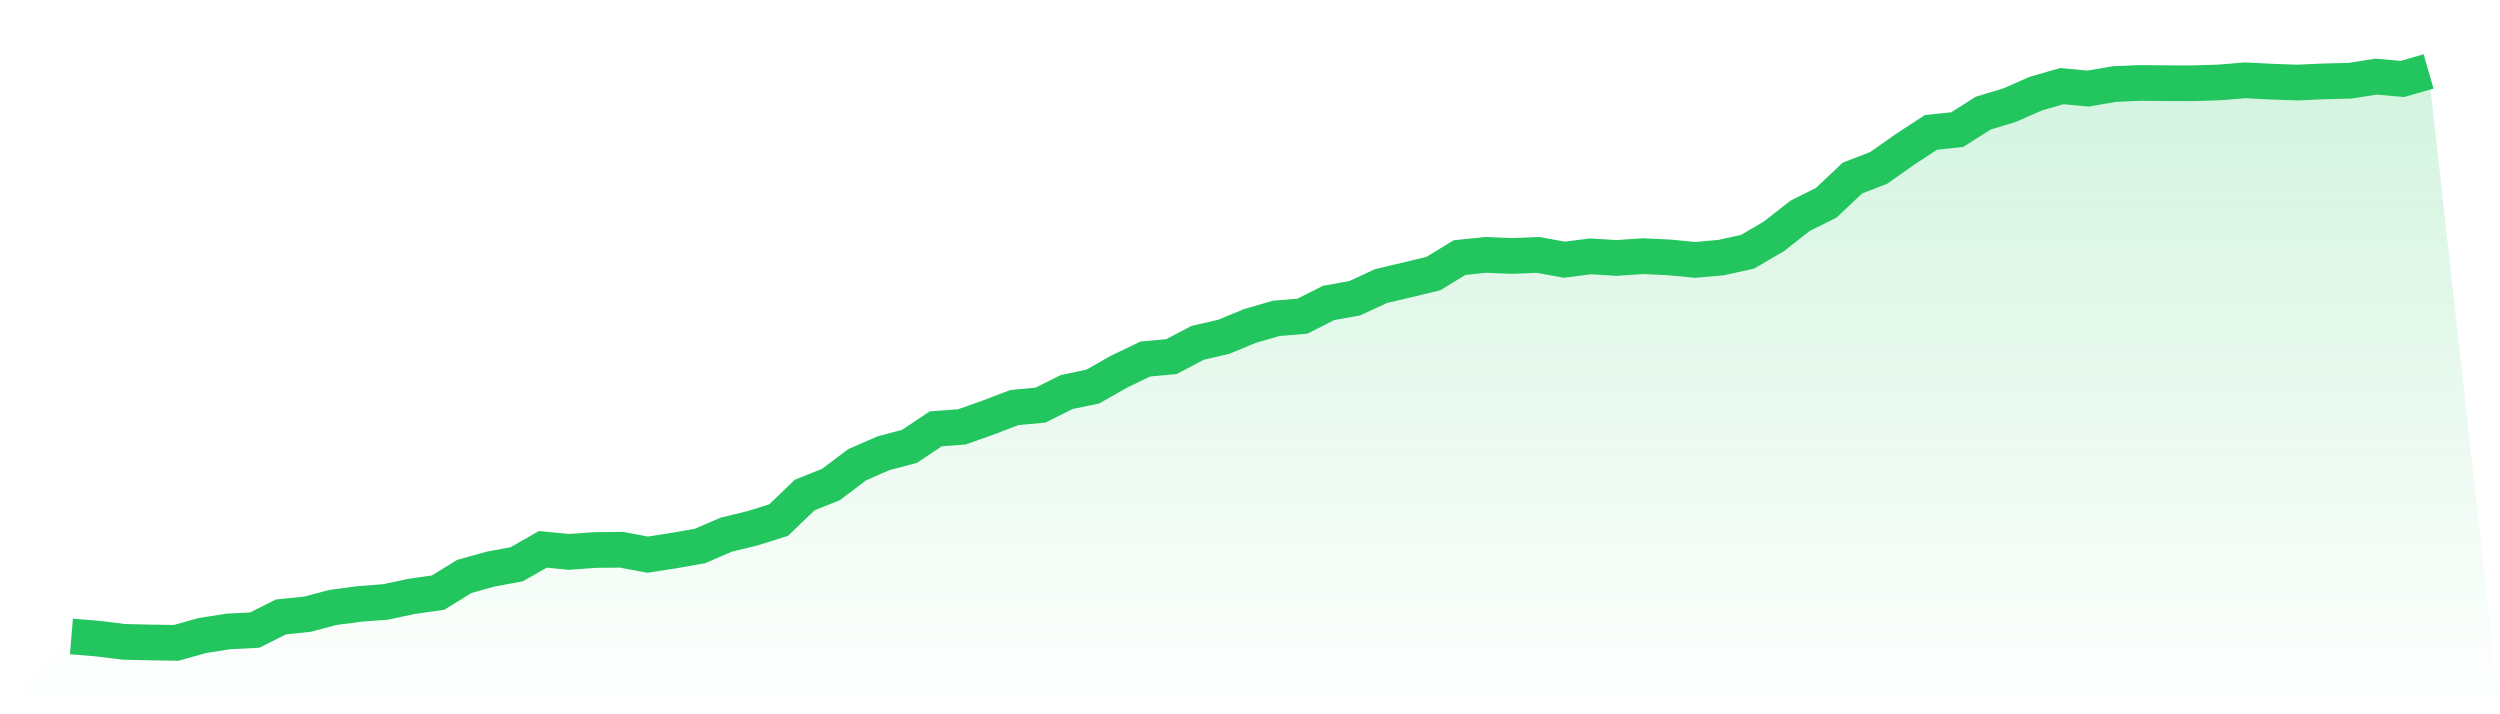
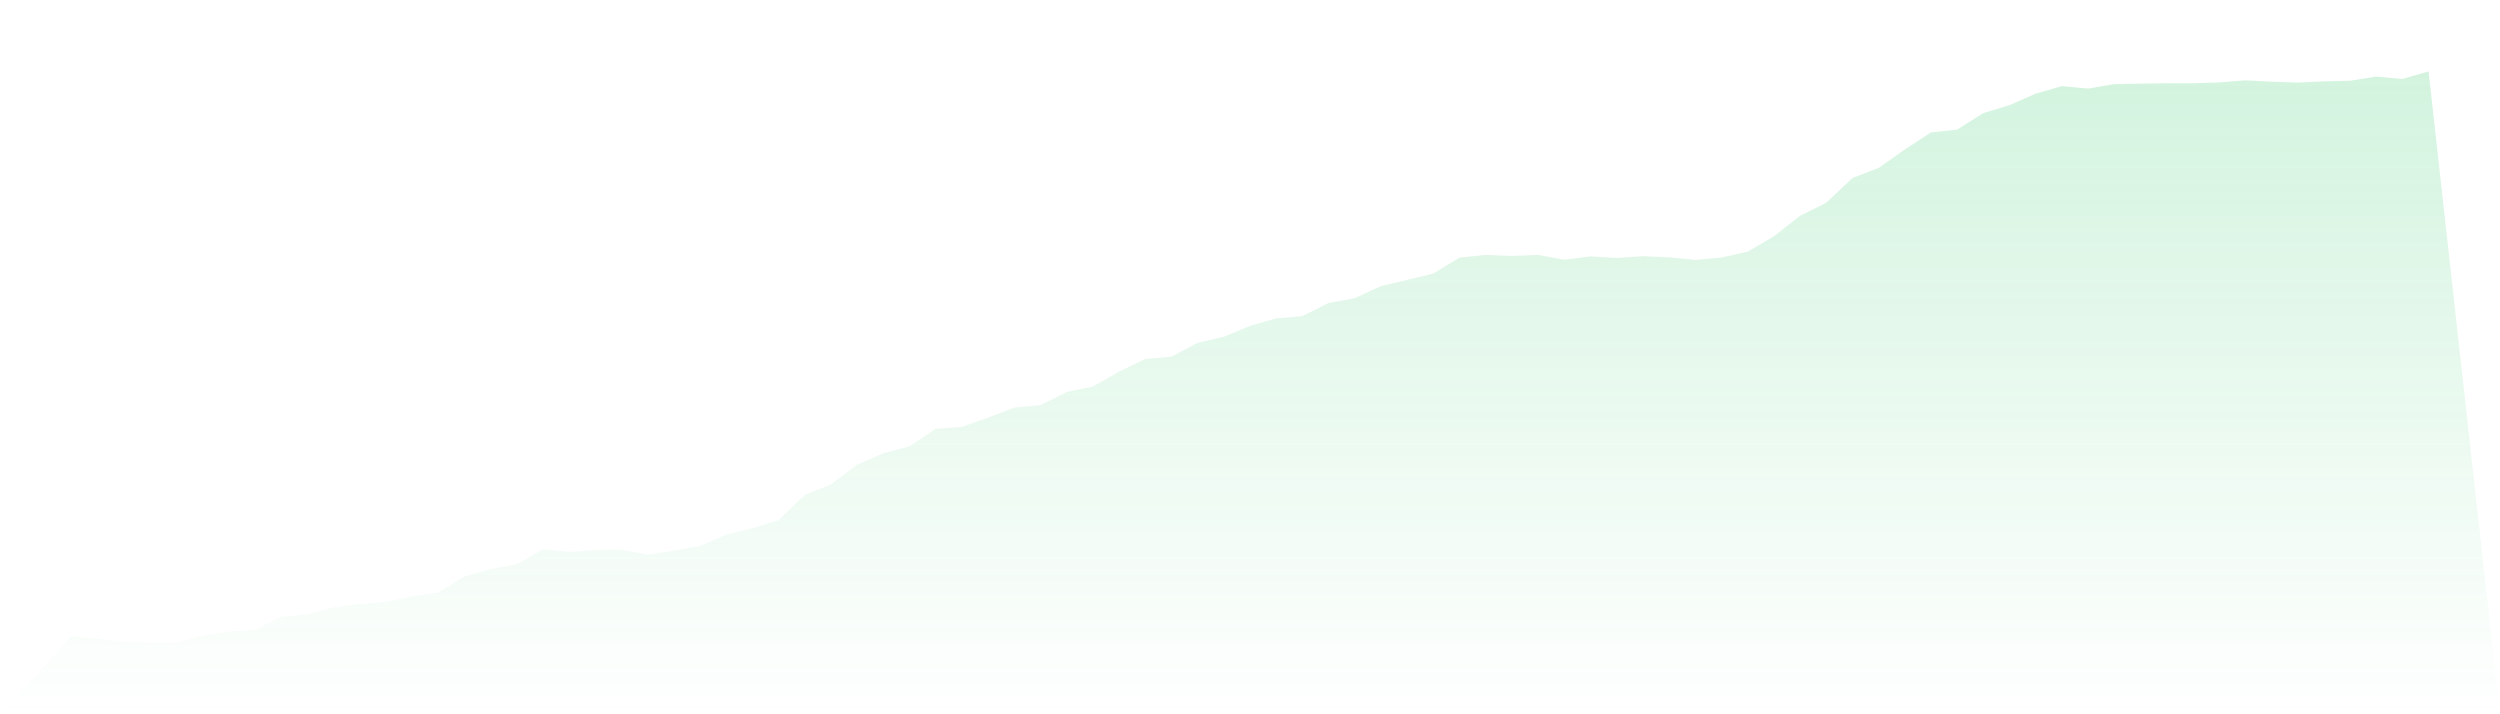
<svg xmlns="http://www.w3.org/2000/svg" viewBox="0 0 140 40">
  <defs>
    <linearGradient id="gradient" x1="0" x2="0" y1="0" y2="1">
      <stop offset="0%" stop-color="#22c55e" stop-opacity="0.2" />
      <stop offset="100%" stop-color="#22c55e" stop-opacity="0" />
    </linearGradient>
  </defs>
-   <path d="M4,35.641 L4,35.641 L5.467,35.762 L6.933,35.944 L8.4,35.978 L9.867,36 L11.333,35.589 L12.8,35.36 L14.267,35.285 L15.733,34.548 L17.2,34.398 L18.667,34.013 L20.133,33.821 L21.6,33.707 L23.067,33.394 L24.533,33.186 L26,32.281 L27.467,31.871 L28.933,31.599 L30.4,30.764 L31.867,30.906 L33.333,30.8 L34.8,30.785 L36.267,31.061 L37.733,30.834 L39.2,30.575 L40.667,29.941 L42.133,29.586 L43.6,29.126 L45.067,27.717 L46.533,27.132 L48,26.026 L49.467,25.383 L50.933,24.996 L52.4,24.014 L53.867,23.904 L55.333,23.385 L56.8,22.824 L58.267,22.686 L59.733,21.955 L61.2,21.647 L62.667,20.812 L64.133,20.106 L65.6,19.97 L67.067,19.198 L68.533,18.86 L70,18.252 L71.467,17.828 L72.933,17.706 L74.4,16.965 L75.867,16.701 L77.333,16.02 L78.8,15.674 L80.267,15.321 L81.733,14.426 L83.2,14.274 L84.667,14.333 L86.133,14.275 L87.6,14.544 L89.067,14.356 L90.533,14.446 L92,14.345 L93.467,14.413 L94.933,14.554 L96.4,14.422 L97.867,14.096 L99.333,13.238 L100.8,12.088 L102.267,11.356 L103.733,9.972 L105.2,9.405 L106.667,8.374 L108.133,7.413 L109.6,7.26 L111.067,6.333 L112.533,5.89 L114,5.243 L115.467,4.823 L116.933,4.96 L118.4,4.708 L119.867,4.645 L121.333,4.66 L122.8,4.662 L124.267,4.618 L125.733,4.498 L127.2,4.573 L128.667,4.624 L130.133,4.556 L131.6,4.521 L133.067,4.29 L134.533,4.422 L136,4 L140,40 L0,40 z" fill="url(#gradient)" />
-   <path d="M4,35.641 L4,35.641 L5.467,35.762 L6.933,35.944 L8.4,35.978 L9.867,36 L11.333,35.589 L12.8,35.36 L14.267,35.285 L15.733,34.548 L17.2,34.398 L18.667,34.013 L20.133,33.821 L21.6,33.707 L23.067,33.394 L24.533,33.186 L26,32.281 L27.467,31.871 L28.933,31.599 L30.4,30.764 L31.867,30.906 L33.333,30.8 L34.8,30.785 L36.267,31.061 L37.733,30.834 L39.2,30.575 L40.667,29.941 L42.133,29.586 L43.6,29.126 L45.067,27.717 L46.533,27.132 L48,26.026 L49.467,25.383 L50.933,24.996 L52.4,24.014 L53.867,23.904 L55.333,23.385 L56.8,22.824 L58.267,22.686 L59.733,21.955 L61.2,21.647 L62.667,20.812 L64.133,20.106 L65.6,19.97 L67.067,19.198 L68.533,18.86 L70,18.252 L71.467,17.828 L72.933,17.706 L74.4,16.965 L75.867,16.701 L77.333,16.02 L78.8,15.674 L80.267,15.321 L81.733,14.426 L83.2,14.274 L84.667,14.333 L86.133,14.275 L87.6,14.544 L89.067,14.356 L90.533,14.446 L92,14.345 L93.467,14.413 L94.933,14.554 L96.4,14.422 L97.867,14.096 L99.333,13.238 L100.8,12.088 L102.267,11.356 L103.733,9.972 L105.2,9.405 L106.667,8.374 L108.133,7.413 L109.6,7.26 L111.067,6.333 L112.533,5.89 L114,5.243 L115.467,4.823 L116.933,4.96 L118.4,4.708 L119.867,4.645 L121.333,4.66 L122.8,4.662 L124.267,4.618 L125.733,4.498 L127.2,4.573 L128.667,4.624 L130.133,4.556 L131.6,4.521 L133.067,4.29 L134.533,4.422 L136,4" fill="none" stroke="#22c55e" stroke-width="2" />
+   <path d="M4,35.641 L4,35.641 L5.467,35.762 L6.933,35.944 L8.4,35.978 L9.867,36 L11.333,35.589 L12.8,35.36 L14.267,35.285 L15.733,34.548 L17.2,34.398 L18.667,34.013 L20.133,33.821 L21.6,33.707 L23.067,33.394 L24.533,33.186 L26,32.281 L27.467,31.871 L28.933,31.599 L30.4,30.764 L31.867,30.906 L33.333,30.8 L34.8,30.785 L36.267,31.061 L37.733,30.834 L39.2,30.575 L40.667,29.941 L42.133,29.586 L43.6,29.126 L45.067,27.717 L46.533,27.132 L48,26.026 L49.467,25.383 L50.933,24.996 L52.4,24.014 L53.867,23.904 L55.333,23.385 L56.8,22.824 L58.267,22.686 L59.733,21.955 L61.2,21.647 L62.667,20.812 L64.133,20.106 L65.6,19.97 L67.067,19.198 L68.533,18.86 L70,18.252 L71.467,17.828 L72.933,17.706 L74.4,16.965 L75.867,16.701 L77.333,16.02 L78.8,15.674 L80.267,15.321 L81.733,14.426 L83.2,14.274 L84.667,14.333 L86.133,14.275 L87.6,14.544 L89.067,14.356 L90.533,14.446 L92,14.345 L93.467,14.413 L94.933,14.554 L96.4,14.422 L97.867,14.096 L99.333,13.238 L100.8,12.088 L102.267,11.356 L103.733,9.972 L105.2,9.405 L106.667,8.374 L108.133,7.413 L109.6,7.26 L111.067,6.333 L112.533,5.89 L114,5.243 L115.467,4.823 L116.933,4.96 L118.4,4.708 L121.333,4.66 L122.8,4.662 L124.267,4.618 L125.733,4.498 L127.2,4.573 L128.667,4.624 L130.133,4.556 L131.6,4.521 L133.067,4.29 L134.533,4.422 L136,4 L140,40 L0,40 z" fill="url(#gradient)" />
</svg>